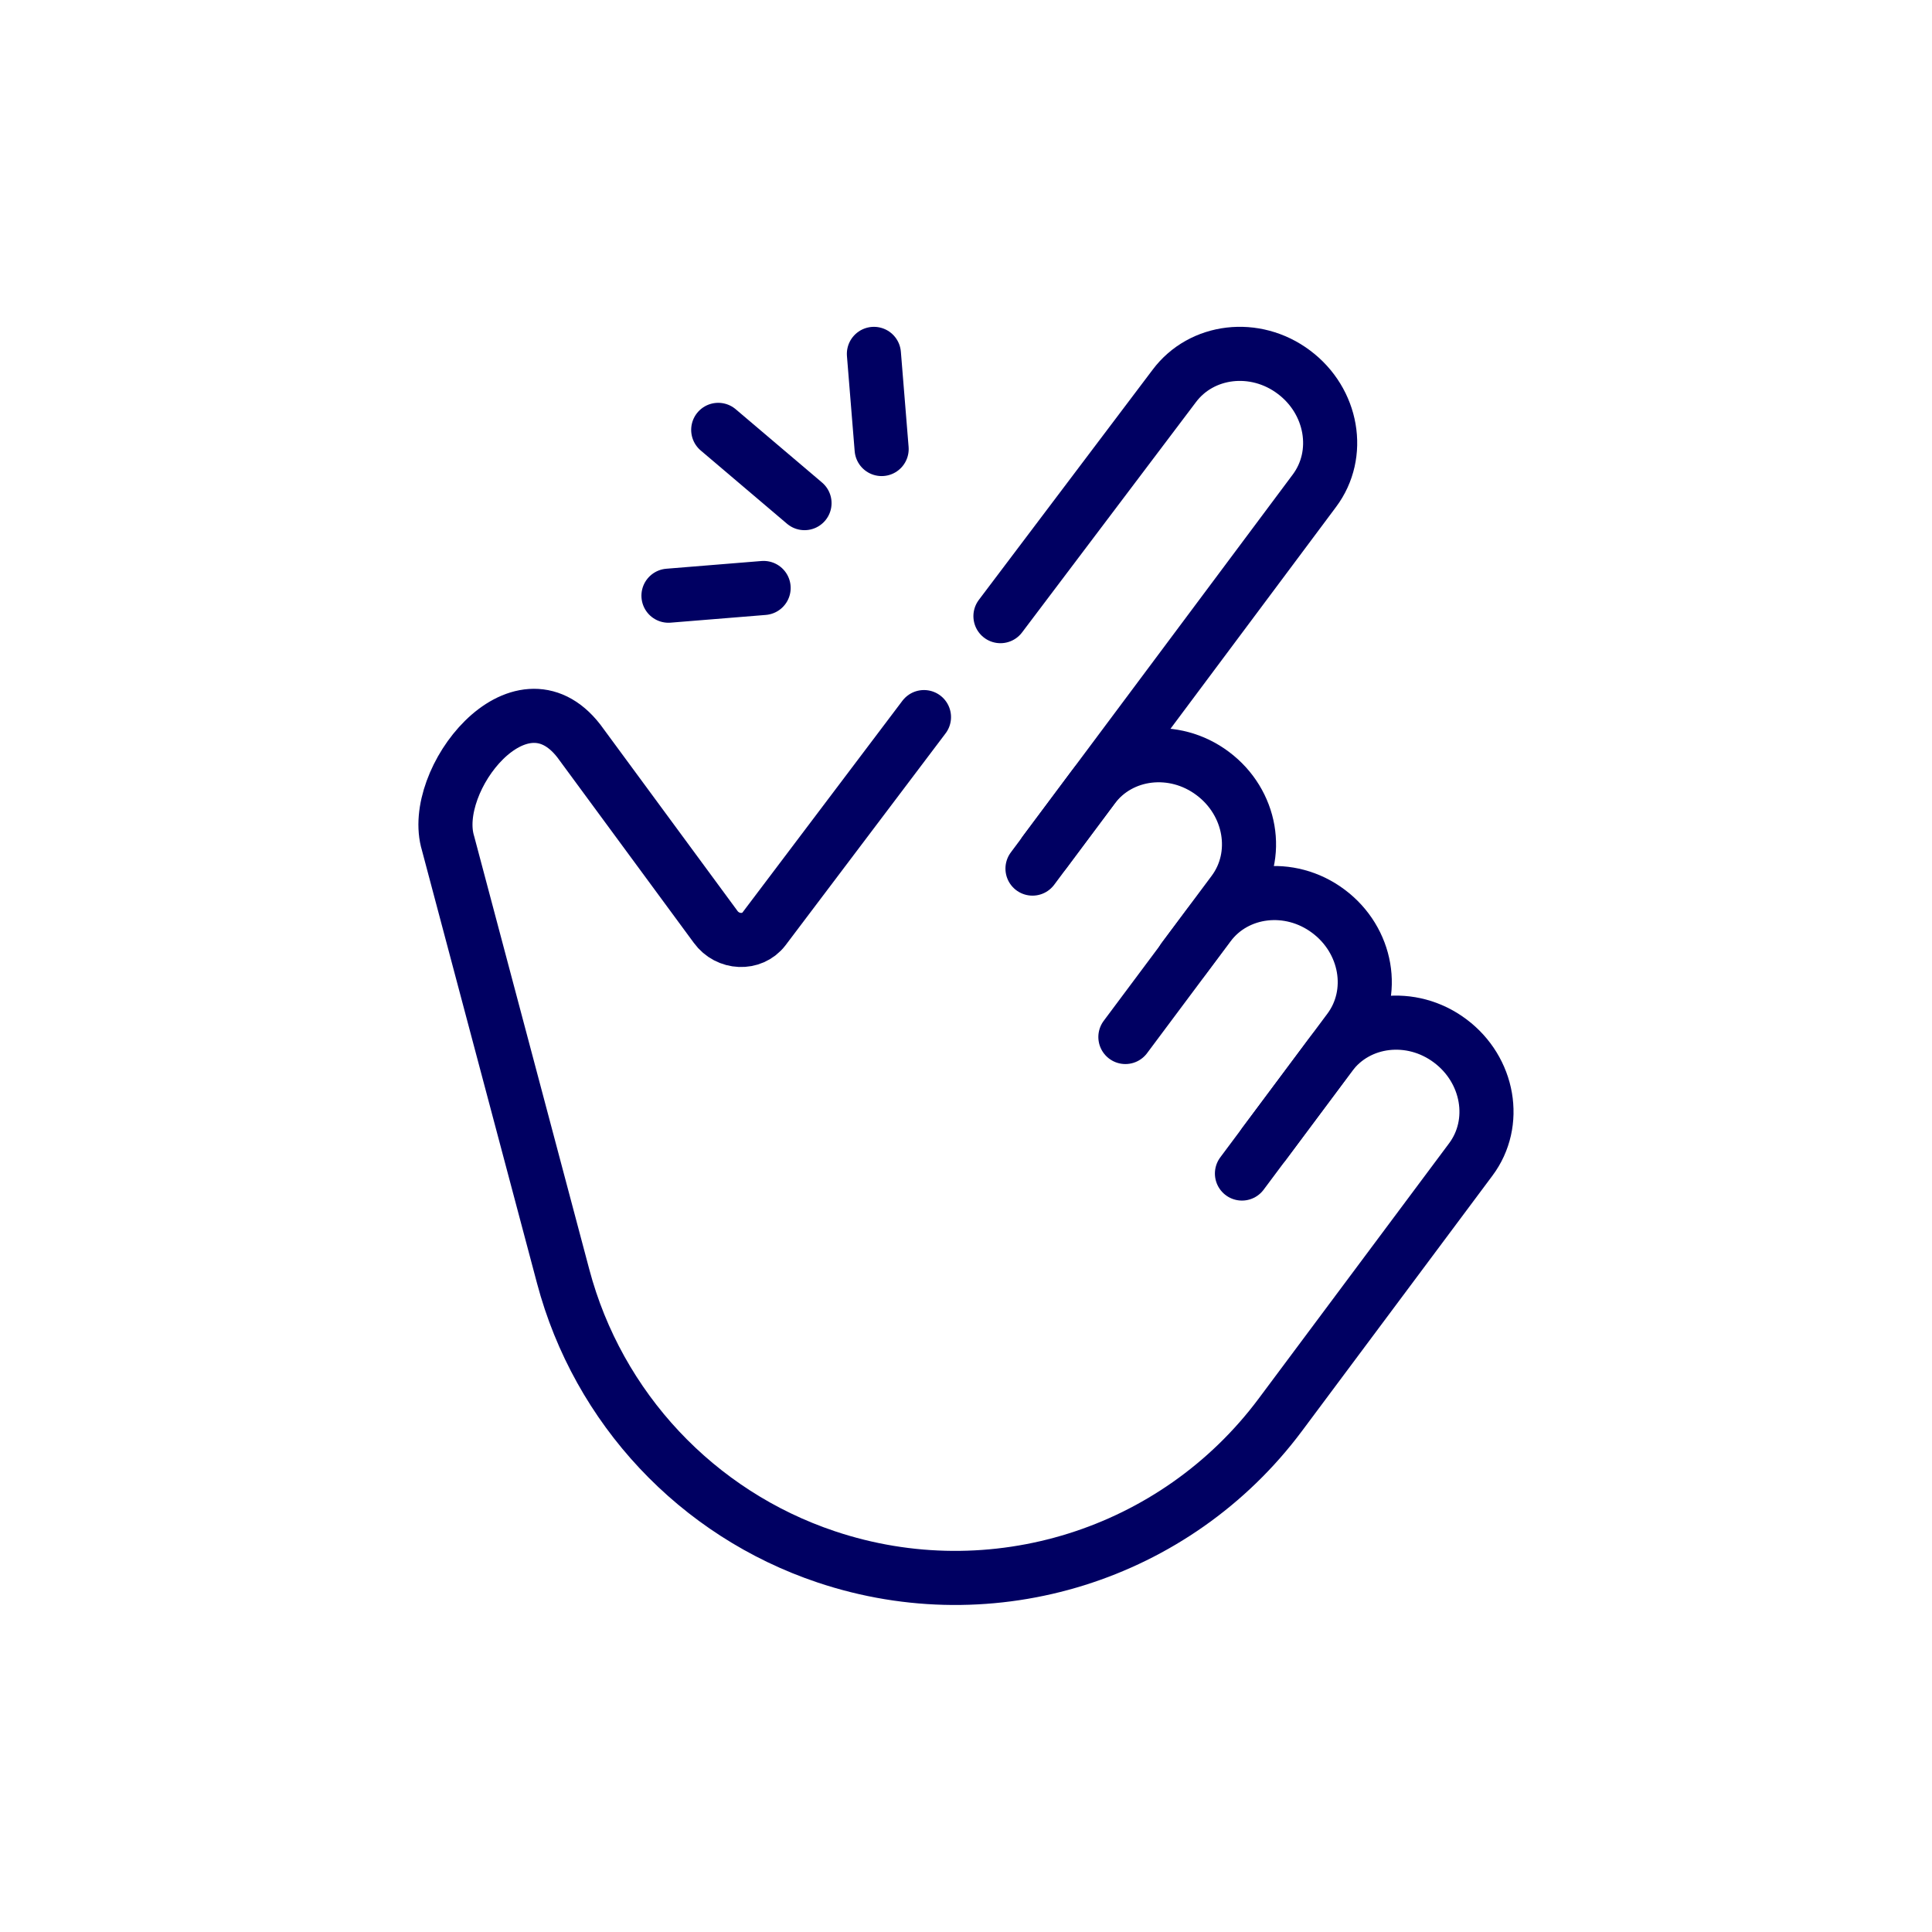
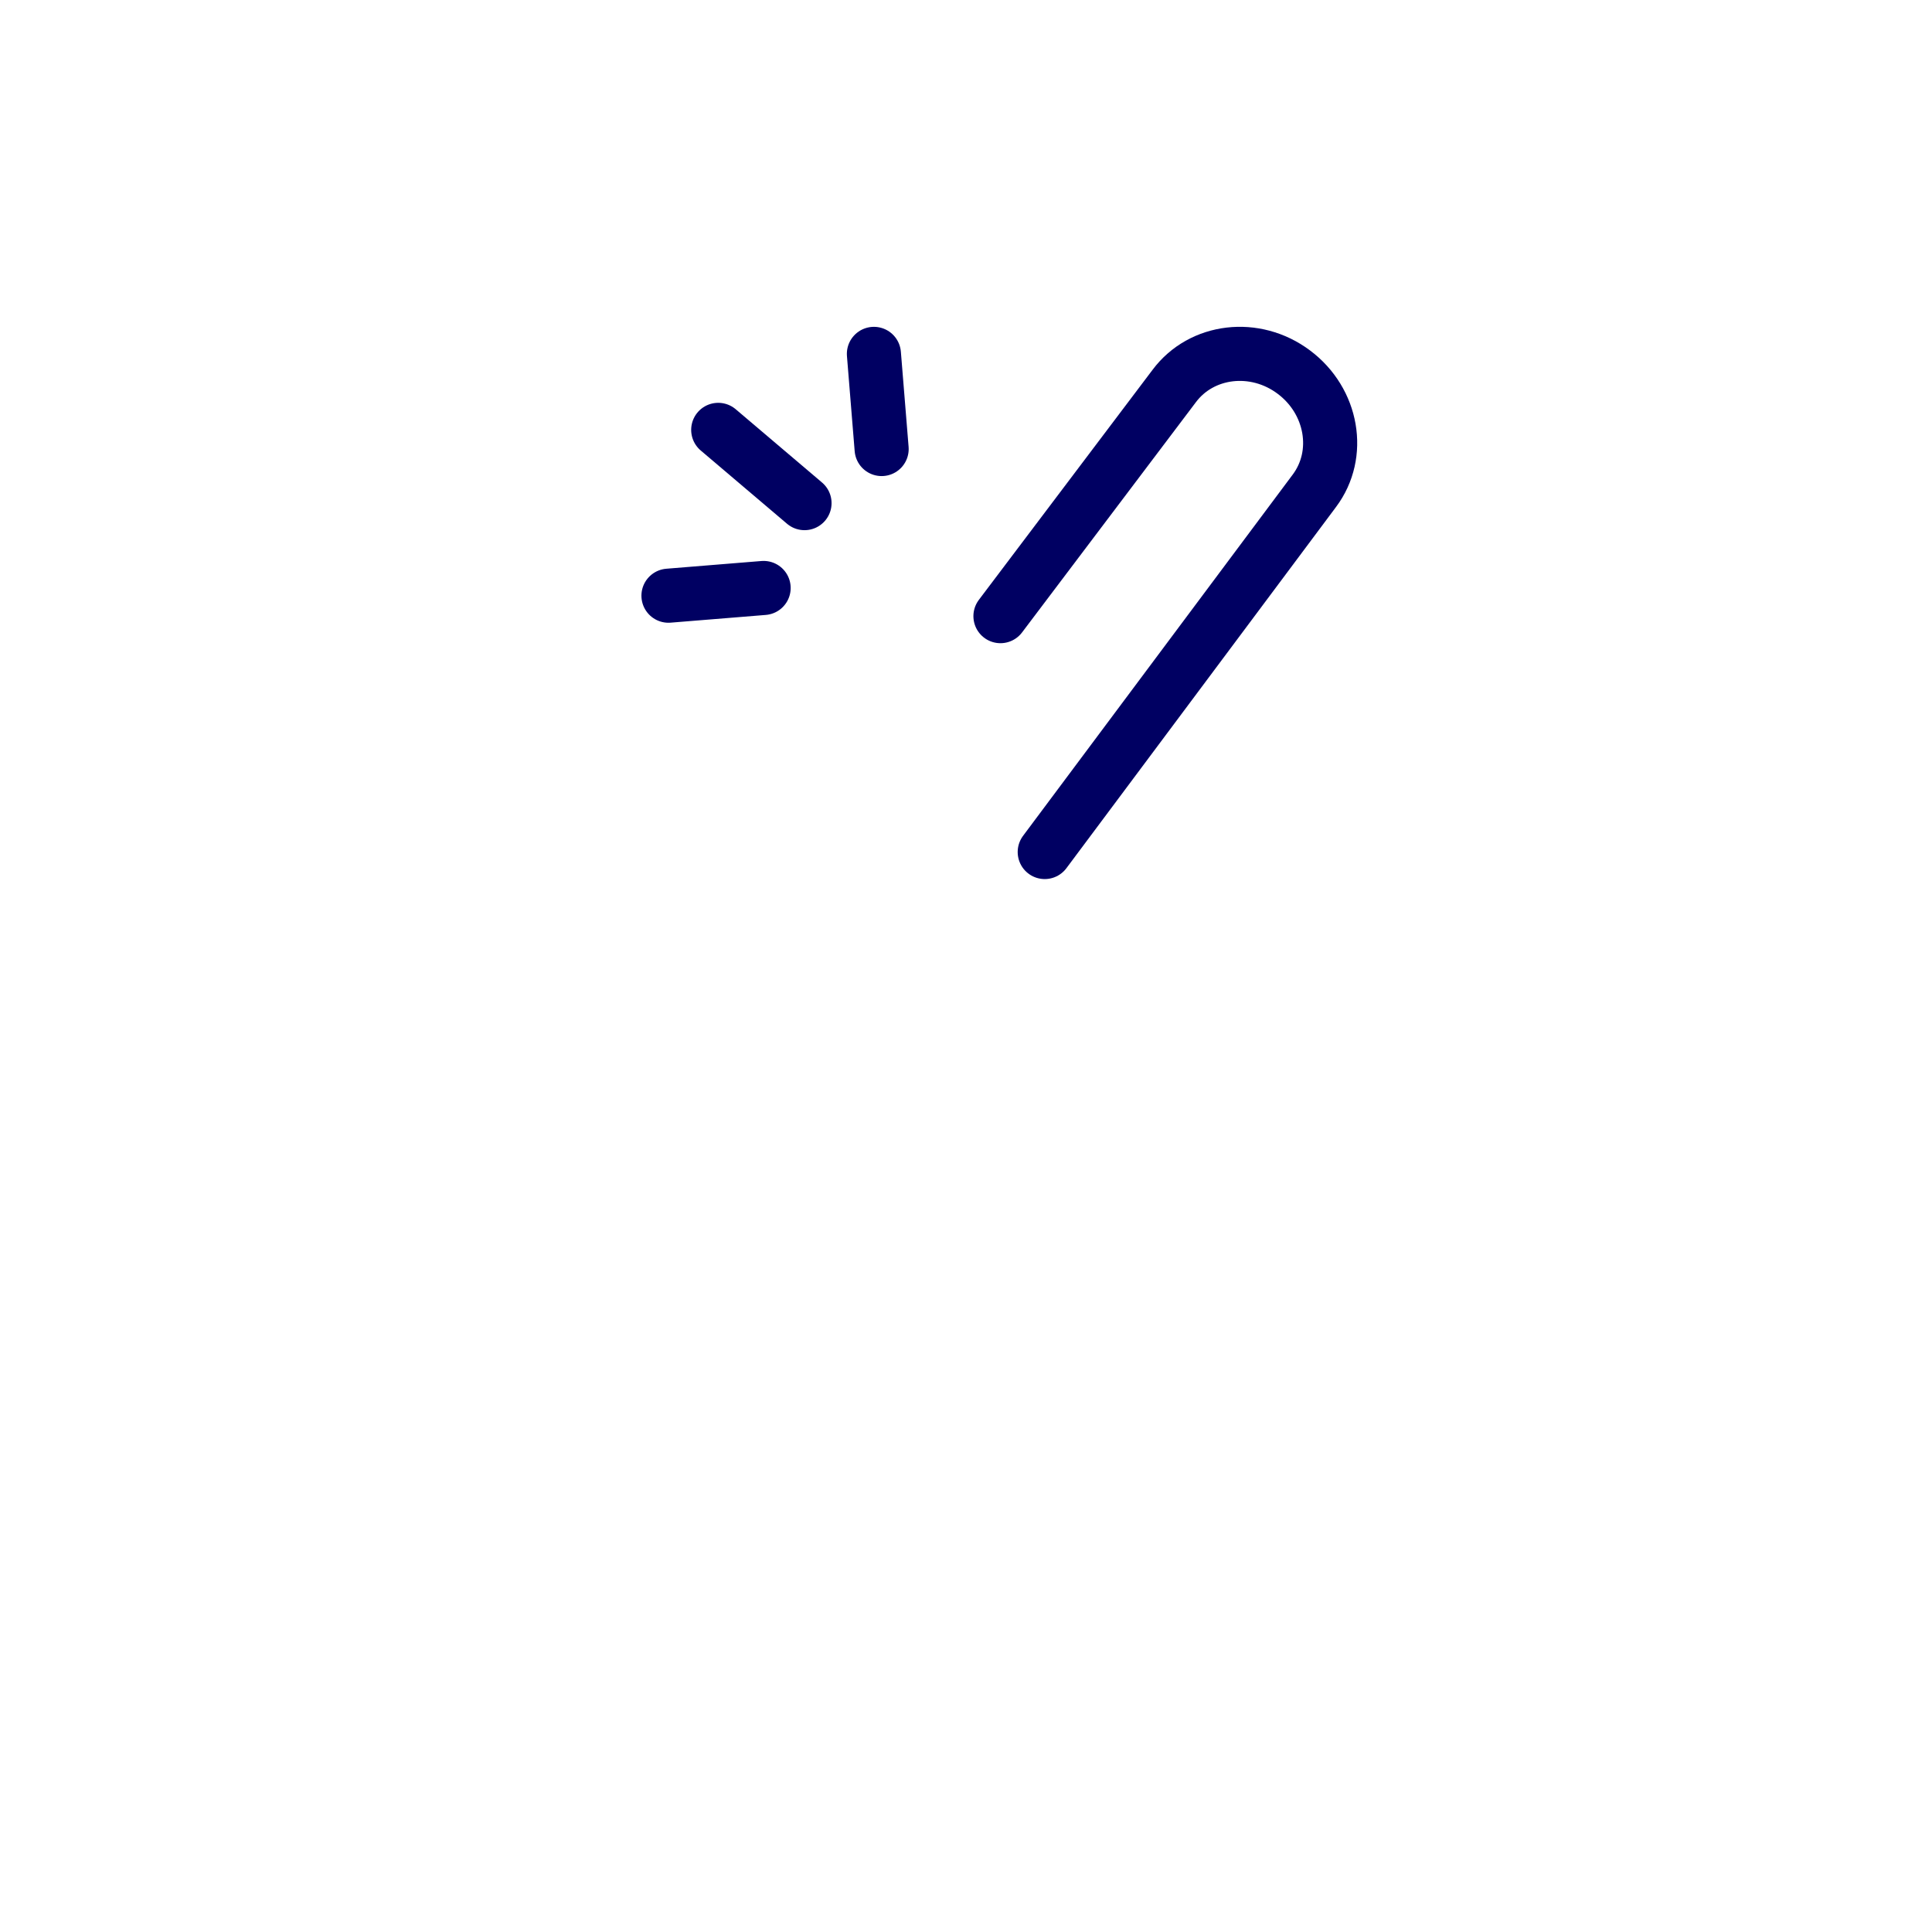
<svg xmlns="http://www.w3.org/2000/svg" id="Capa_2" data-name="Capa 2" viewBox="0 0 120 120">
  <defs>
    <style>
      .cls-1 {
        fill: none;
        stroke: #000062;
        stroke-linecap: round;
        stroke-linejoin: round;
        stroke-width: 3.36px;
      }

      .cls-2 {
        fill: #fff;
        opacity: 0;
        stroke-width: 0px;
      }
    </style>
  </defs>
  <g id="Capa_1-2" data-name="Capa 1">
-     <rect class="cls-2" width="120" height="120" />
    <g id="g3697">
      <g id="g3739">
        <path id="path3741" class="cls-1" d="M62.14,38.27l10.79-14.29c1.7-2.28,5.03-2.67,7.43-.87,2.41,1.8,2.98,5.1,1.28,7.37l-16.75,22.44" />
      </g>
      <g id="g3743">
-         <path id="path3745" class="cls-1" d="M77.14,72.89l5.5-7.37c1.7-2.28,5.03-2.67,7.43-.87,2.41,1.8,2.98,5.1,1.28,7.37l-11.83,15.86c-6.51,8.72-17.88,12.28-28.2,8.82-8.03-2.69-14.17-9.24-16.34-17.42l-7.15-26.9c-1.19-3.9,4.44-11.09,8.12-6.36l8.5,11.55c.75,1.03,2.26,1.09,3,.13l9.94-13.16" />
-       </g>
+         </g>
      <g id="g3747">
-         <path id="path3749" class="cls-1" d="M64.13,53.95l3.76-5.04c1.7-2.28,5.03-2.67,7.43-.87,2.41,1.8,2.98,5.1,1.28,7.37l-3.09,4.14" />
-       </g>
+         </g>
      <g id="g3751">
-         <path id="path3753" class="cls-1" d="M69.9,64.41l5.18-6.94c1.7-2.28,5.03-2.67,7.43-.87,2.41,1.8,2.98,5.1,1.28,7.37l-5.27,7.07" />
-       </g>
+         </g>
      <g id="g3755">
        <path id="path3757" class="cls-1" d="M54.76,27.89l-.48-5.91" />
      </g>
      <g id="g3759">
        <path id="path3761" class="cls-1" d="M47.43,36.52l-5.91.48" />
      </g>
      <g id="g3763">
        <path id="path3765" class="cls-1" d="M49.97,31.25l-5.36-4.55" />
      </g>
    </g>
  </g>
</svg>